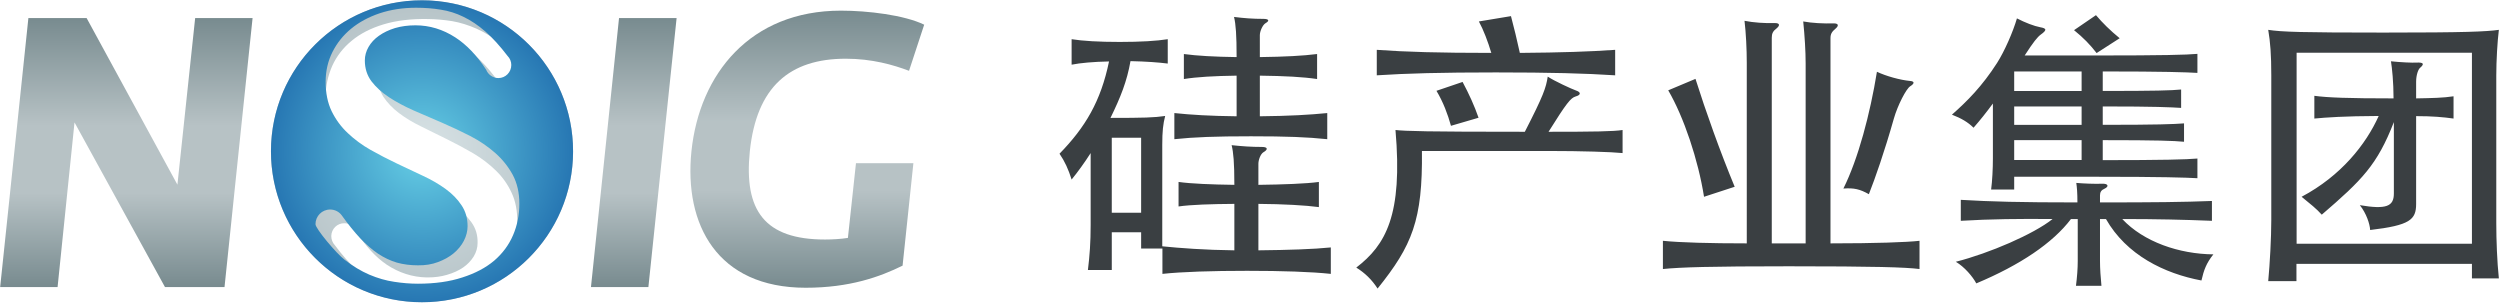
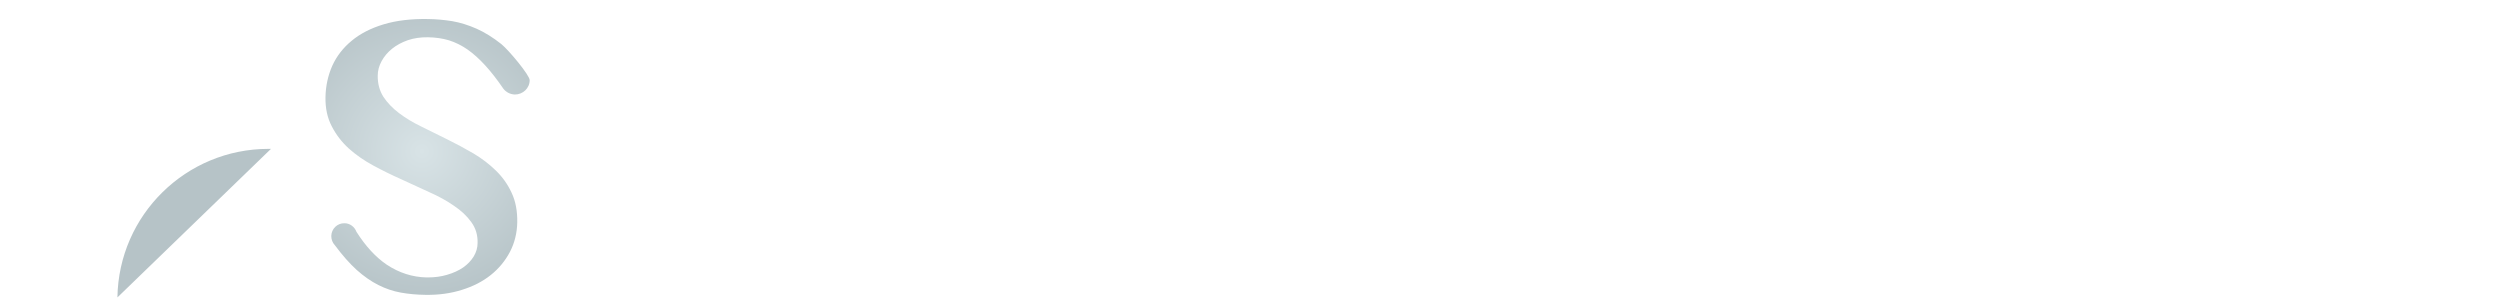
<svg xmlns="http://www.w3.org/2000/svg" version="1.2" viewBox="0 0 1550 188" width="1550" height="188">
  <defs>
    <linearGradient id="P" gradientUnits="userSpaceOnUse" />
    <radialGradient id="g1" cx="0" cy="0" r="1" href="#P" gradientTransform="matrix(-93.671,0,0,-93.671,261.641,93.779)">
      <stop stop-color="#d8e3e6" />
      <stop offset="1" stop-color="#b6c3c7" />
    </radialGradient>
    <linearGradient id="g2" x2="1" href="#P" gradientTransform="matrix(0,166.803,-156.503,0,78.365,11.182)">
      <stop stop-color="#788b8f" />
      <stop offset=".4" stop-color="#b7c2c5" />
      <stop offset=".65" stop-color="#b7c2c5" />
      <stop offset="1" stop-color="#788b8f" />
    </linearGradient>
    <linearGradient id="g3" x2="1" href="#P" gradientTransform="matrix(0,166.803,-53.101,0,392.916,11.183)">
      <stop stop-color="#788b8f" />
      <stop offset=".4" stop-color="#b7c2c5" />
      <stop offset=".65" stop-color="#b7c2c5" />
      <stop offset="1" stop-color="#788b8f" />
    </linearGradient>
    <linearGradient id="g4" x2="1" href="#P" gradientTransform="matrix(0,171.783,-144.921,0,500.55,6.57)">
      <stop stop-color="#788b8f" />
      <stop offset=".4" stop-color="#b7c2c5" />
      <stop offset=".65" stop-color="#b7c2c5" />
      <stop offset="1" stop-color="#788b8f" />
    </linearGradient>
    <radialGradient id="g5" cx="0" cy="0" r="1" href="#P" gradientTransform="matrix(93.67,0,0,93.67,261.641,93.779)">
      <stop stop-color="#67d0e6" />
      <stop offset="1" stop-color="#2777b3" />
    </radialGradient>
  </defs>
  <style>.a{fill:#3a3f42}.b{fill:url(#g1)}.c{fill:url(#g2)}.d{fill:url(#g3)}.e{fill:url(#g4)}.f{fill:url(#g5)}</style>
-   <path fill-rule="evenodd" class="a" d="m816.6 33.5v15.5c-8.6-1.3-19.9-1.9-35.5-2.1v25.2c18.8-0.2 30.5-0.9 41.8-2v16.2c-12.4-1.3-25.2-1.8-47.3-1.8-21.9 0-35.2 0.5-47.5 1.8v-16.2c10.5 1.1 21.9 1.8 38.6 2v-25.2c-13.9 0.2-24.6 0.8-32.7 2.1v-15.5c8.1 1.1 18.8 1.7 32.7 1.9 0-13.8-0.5-20.3-1.6-24.9 6.4 0.8 11.6 1.2 18.2 1.2 3.3 0 4.1 1.1 1.3 2.7-1.8 1.1-3.5 5-3.5 7.4v13.6c15.6-0.2 26.9-0.8 35.5-1.9zm-152.2 77.8c-2-6.3-4.2-11.2-7.5-16 16-16.4 25.6-32.5 30.7-57.2-9.7 0.2-17.7 0.9-23.2 2v-15.8c6.8 1.1 17 1.7 29.8 1.7 12.9 0 23-0.6 29.8-1.7v15.1c-5.5-0.7-13.4-1.3-23.1-1.5-2.2 12.5-6.1 22.3-12.4 35.2 20.8 0 27.1-0.2 33.9-1.2-1.3 5-1.8 9.6-1.8 17.9v62.9c10.8 1.1 26.5 2.3 44.7 2.5v-28.8c-14.2 0.1-26.9 0.5-34.6 1.6v-15.2c7.7 1.1 20.4 1.6 34.6 1.8 0-14-0.6-20.2-1.7-24.6 6.5 0.7 12.2 1.1 18.8 1.1 3.7 0 3.9 1.6 0.9 3.3-1.8 1.1-3.1 4.8-3.1 7.1v13.1c15.2-0.2 29.6-0.7 37.5-1.8v15.6c-7.9-1.1-22.3-1.9-37.5-2v28.8c18.6-0.2 34.2-0.7 44.9-1.8v16.4c-12-1.3-30.2-1.9-51.9-1.9-21.7 0-40.5 0.6-52.5 1.9v-15.7h-13.2v-10.1h-18.2v23.4h-14.8c1.1-9 1.7-17 1.7-28v-44.5c-3.9 6.1-7.9 11.6-11.8 16.4zm43.1-25.9h-18.2v46.5h18.2zm252.1-37.9c4 2.7 14.9 7.7 17.5 8.6 3.3 1.1 3.1 2.8-0.2 3.7-3.1 0.9-5.7 4.2-16.8 21.9 27.8 0 40.5-0.2 45.9-1.1v14.3c-6.8-0.7-25.4-1.3-46-1.3h-78.4c0.5 42.9-6.1 58.7-27.5 85.3-3.5-5.5-7.9-9.7-13.2-13 18.2-14 28.9-32.4 24.3-85.3 6.6 0.7 18.4 1.1 80.2 1.1 11.6-22.6 13.1-27.2 14.2-34.2zm-42.7-34.2l19.9-3.3c1.8 6.6 3.8 15.1 5.5 22.8 25.6-0.2 43.6-0.8 59.1-1.9v15.8c-18.3-1.2-40.2-1.8-74-1.8-33.9 0-55.4 0.6-73.8 1.8v-15.8c17.8 1.3 38.8 1.9 71 1.9-2-6.8-4.9-14.4-7.7-19.5zm-17.3 64.7c-2-7.2-4.8-14.7-9-21.7l16.2-5.5c4 7.5 7.3 14.7 9.9 22.2zm183.4-39c0-8.5-0.5-18.6-1.4-26.1 5.5 1.1 12.7 1.6 18.9 1.4 2.8 0 3.3 1.3 1.1 3.2-2.4 1.8-3.1 3.3-3.1 5.9v127.5h21v-111.5c0-7.8-0.6-17.1-1.5-26.1 5.3 1 12.7 1.4 19 1.2 2.7 0 3.3 1.3 1.1 3.2-2.4 2-3.2 3.4-3.2 6v127.2c27.6 0 47.5-0.7 55.2-1.6v17.5c-8.6-1.1-27.7-1.7-81.1-1.7-48.6 0-67.2 0.6-78 1.7v-17.5c10.6 1.1 29.6 1.6 52 1.6zm-26.5 83c-3.6-22.8-12.5-49.4-22.2-66l16.9-7.1c6.3 20 15.3 45.2 24.3 66.9zm117.7-48.5c-5.9 20.8-11.6 37-15.5 46.9-5.5-3.1-9.2-4-15.8-3.5 9.2-18.4 16.6-46.5 20.8-72.4 5.7 2.7 14.3 5.1 20.6 5.7 2.8 0.2 2.8 1.6 0 3.3-2.4 1.5-7.7 11.6-10.1 20zm125.7-40.6c-3.9-5.1-8.3-9.6-14-14.2l13.6-9.3c4.2 4.9 8.6 9.3 14.7 14.3zm-76.3 46.3c-3.5-3.5-7.7-5.9-13.4-8.1 9.5-8.4 18.7-17.6 28-32.1 4.6-7.2 9.9-19.3 12.3-27.6 5 2.6 10.7 4.8 14.5 5.5 3.9 0.7 4.3 1.7 0.2 4.6-2 1.5-4.4 4.4-9.9 12.9h45.1c40.1 0 55.5-0.4 62-1v11.8c-6.8-0.4-20.6-0.9-58.7-0.9v12.1c32.4 0 42.7-0.3 48.6-0.9v11.4c-6.5-0.4-15.9-0.9-48.6-0.9v11.4c33.8 0 44.1-0.4 50.4-0.9v11.4c-6.4-0.6-16-1-50.4-1v12.4c37.3 0 52-0.4 58.7-1v12.2c-7-0.4-21.9-0.9-62.6-0.9h-51v7.9h-14.3c0.7-5.2 1.1-12.9 1.1-19.3v-34c-4.3 5.8-7.8 10.2-12 15zm25.2-1.8h41.8v-11.4h-41.8zm41.8-33.1h-41.8v12.1h41.8zm-74.9 92.6v-13c18.2 1.1 37 1.6 72.3 1.6 0-6-0.3-9.4-0.7-12.1 4.4 0.4 11.8 0.7 16.2 0.5 3.5-0.1 4.4 1.7 1.1 3.2-1.7 0.7-2.6 2-2.6 4v4.4c33.3 0 51.7-0.2 69.4-0.9v12.3c-17.1-0.7-34.8-1.1-55.6-1.1 13.3 14.2 35.3 21.7 56.5 21.9-4.4 5.5-5.9 9.7-7.4 16.2-23-4.3-46.5-15.8-59.2-38.1h-3.7v26.1c0 4.6 0.4 10.3 0.9 15.3h-15.8c0.7-5.4 1.1-10.7 1.1-15.3v-26.1h-4.2c-11.3 14.9-31.5 28.5-58.7 39.9-2.2-4.2-7.4-10.3-12.7-13.4 20.8-5.3 48.2-17.1 60-26.5-20.1-0.2-38.7 0-56.9 1.1zm33.1-37.7h41.8v-12.3h-41.8zm175 64.4v10.7h-17.5c1-10.7 1.9-26.7 1.9-37.9v-89.7c0-12.7-0.6-20.6-1.9-28.2 8.3 1.3 20.8 1.7 71.6 1.7 50.8 0 63.5-0.6 71.4-1.7-0.9 7-1.6 19.3-1.6 28.2v91.7c0 10.5 0.5 23.7 1.6 34.2h-16.7v-9zm108.8-130.9h-108.7v118.4h108.7zm-50.2 5.3c5.5 0.6 13.6 1 15.8 0.8 4.6-0.2 5 0.9 2.2 3.3-1.1 0.9-2.4 4.4-2.4 8.6v10.3c10-0.2 16.8-0.3 23.2-1.3v13.8c-6.4-0.9-13.2-1.5-23.2-1.5v54.5c0 9.7-3.8 13.2-28.5 16.1-0.2-3.8-2.4-10.4-6.4-15.4 16.5 2.8 21.1 0.7 21.1-7.2v-44.3c-10.3 26.5-19.7 35.9-44.7 57.4-3.3-3.7-7-6.6-12.5-11.1 24.5-13 39.9-32.5 47.8-50.1-21.5 0.1-32.4 0.9-39.9 1.6v-14.1c8.1 1.1 20.8 1.6 49.1 1.6 0-10.1-0.9-18.7-1.6-23z" />
-   <path class="b" d="m168 92.3c-0.9 51.6 40.4 94.2 92.1 95 51.7 0.9 94.4-40.3 95.2-92 0.8-51.7-40.4-94.2-92.1-95.1q-0.8 0-1.6 0c-51 0-92.8 40.9-93.6 92.1zm109.1 78.1q5.9-1.7 10.1-4.6 4.1-2.9 6.5-6.8 2.4-4 2.4-8.4 0.2-7.3-3.9-12.9-4-5.6-10.7-10.1-6.6-4.6-15.2-8.4-8.4-3.9-17.4-8-9-4-17.5-8.6-8.5-4.6-15.1-10.5-6.6-6-10.6-13.8-4.1-7.8-3.9-18.1 0.2-10.3 4.2-19.4 4.1-9 12-15.5 7.9-6.6 19.8-10.2 11.9-3.6 27.7-3.3 7.2 0.1 14.8 1.3 7.5 1.3 15.2 4.7 7.6 3.4 15.3 9.5c4.9 4 17.7 19.5 17.6 22.4 0 5-4.2 8.9-9.2 8.9-2.9-0.1-5.5-1.5-7.1-3.6q-5.8-8.5-11.3-14.5-5.4-5.9-10.9-9.8-5.5-3.8-11.5-5.7-6-1.8-13.1-1.9-6.7-0.1-12.4 1.8-5.7 2-9.8 5.3-4.1 3.3-6.5 7.7-2.4 4.4-2.4 9-0.1 7.4 3.5 13.1 3.7 5.6 9.8 10.2 6.1 4.6 14 8.4 7.9 3.8 16 7.9 8.1 4 16 8.6 7.9 4.7 14 10.7 6.1 5.9 9.7 13.7 3.7 7.8 3.5 18.4-0.2 9.9-4.5 18.2-4.4 8.4-11.9 14.4-7.5 6-17.9 9.2-10.4 3.3-22.6 3.1-8.1-0.1-15.3-1.4-7.2-1.3-13.9-4.7-6.8-3.4-13.5-9.4-6.5-5.9-13.5-15.3c-1.4-1.5-2.2-3.5-2.2-5.7 0.1-4.4 3.7-8 8.2-7.9 3.4 0 6.3 2.3 7.4 5.3q8.5 13.4 18.8 20.4 11.5 7.6 24.6 7.9 0.4 0 0.9 0 6.4 0 11.8-1.6z" />
-   <path class="c" d="m121 11.2l-11 103.3-56.3-103.3h-36.1l-17.5 166.8h35.6l10.5-102.1 56.1 102.1h36.9l17.4-166.8z" />
-   <path class="d" d="m383.8 11.2l-17.4 166.8h35.6l17.5-166.8z" />
-   <path class="e" d="m428.7 93.7c-4.7 45.6 16 84.7 70.8 84.7 27.4 0 46.1-6.8 60.1-13.7l6.7-63.5h-35.6l-5 46.3c-4.3 0.7-9.7 1-14.2 1-37.4 0-50.4-17.9-46.6-54.8 4.2-39.8 24.6-57.3 59.5-57.3 16.2 0 29.4 3.8 39.2 7.5l9.4-28.6c-12.4-6-35.1-8.7-51.6-8.7-56.3 0-87.7 39.3-92.7 87.1z" />
-   <path class="f" d="m168 93.8c0 51.7 41.9 93.6 93.6 93.6 51.8 0 93.7-41.9 93.7-93.6 0-51.7-41.9-93.6-93.7-93.6-51.7 0-93.6 41.9-93.6 93.6zm103.5 68.7q5.7-2.1 9.7-5.4 4.1-3.4 6.4-7.8 2.3-4.5 2.3-9.1 0-7.4-3.8-13-3.7-5.6-9.9-10.1-6.2-4.5-14.2-8.2-7.9-3.7-16.1-7.6-8.2-3.9-16.2-8.4-7.9-4.5-14.1-10.4-6.2-5.8-10-13.6-3.7-7.7-3.7-18.2 0-10 4.2-18.4 4.2-8.4 11.6-14.5 7.4-6.1 17.8-9.6 10.3-3.4 22.5-3.4 8.2 0 15.3 1.2 7.2 1.1 14 4.4 6.9 3.3 13.7 9.2 6.6 5.8 13.7 15.1c1.5 1.5 2.3 3.5 2.3 5.6 0 4.5-3.6 8.1-8 8.1-3.5 0-6.4-2.2-7.6-5.2q-8.6-13.2-19.1-20-11.6-7.5-24.7-7.5-6.9 0-12.7 1.7-5.8 1.8-10 4.8-4.1 2.9-6.4 6.9-2.3 4-2.3 8.4 0 7.4 4.1 12.9 4.2 5.5 10.9 9.9 6.7 4.4 15.3 8.2 8.6 3.7 17.6 7.6 9 3.9 17.6 8.3 8.6 4.5 15.3 10.4 6.7 5.9 10.9 13.6 4.1 7.7 4.1 17.9 0 10.4-3.9 19.5-3.9 9.1-11.7 15.8-7.8 6.6-19.7 10.4-11.8 3.9-27.6 3.9-7.2 0-14.8-1.2-7.5-1.1-15.3-4.4-7.7-3.3-15.4-9.3c-5-3.8-18-19.2-18-22 0-5 4-9.1 9.1-9.1 2.9 0 5.5 1.4 7.1 3.5q6 8.4 11.5 14.3 5.5 5.8 11.1 9.6 5.6 3.7 11.6 5.5 6.1 1.7 13.1 1.7 6.8 0.1 12.4-2z" />
+   <path class="b" d="m168 92.3q-0.8 0-1.6 0c-51 0-92.8 40.9-93.6 92.1zm109.1 78.1q5.9-1.7 10.1-4.6 4.1-2.9 6.5-6.8 2.4-4 2.4-8.4 0.2-7.3-3.9-12.9-4-5.6-10.7-10.1-6.6-4.6-15.2-8.4-8.4-3.9-17.4-8-9-4-17.5-8.6-8.5-4.6-15.1-10.5-6.6-6-10.6-13.8-4.1-7.8-3.9-18.1 0.2-10.3 4.2-19.4 4.1-9 12-15.5 7.9-6.6 19.8-10.2 11.9-3.6 27.7-3.3 7.2 0.1 14.8 1.3 7.5 1.3 15.2 4.7 7.6 3.4 15.3 9.5c4.9 4 17.7 19.5 17.6 22.4 0 5-4.2 8.9-9.2 8.9-2.9-0.1-5.5-1.5-7.1-3.6q-5.8-8.5-11.3-14.5-5.4-5.9-10.9-9.8-5.5-3.8-11.5-5.7-6-1.8-13.1-1.9-6.7-0.1-12.4 1.8-5.7 2-9.8 5.3-4.1 3.3-6.5 7.7-2.4 4.4-2.4 9-0.1 7.4 3.5 13.1 3.7 5.6 9.8 10.2 6.1 4.6 14 8.4 7.9 3.8 16 7.9 8.1 4 16 8.6 7.9 4.7 14 10.7 6.1 5.9 9.7 13.7 3.7 7.8 3.5 18.4-0.2 9.9-4.5 18.2-4.4 8.4-11.9 14.4-7.5 6-17.9 9.2-10.4 3.3-22.6 3.1-8.1-0.1-15.3-1.4-7.2-1.3-13.9-4.7-6.8-3.4-13.5-9.4-6.5-5.9-13.5-15.3c-1.4-1.5-2.2-3.5-2.2-5.7 0.1-4.4 3.7-8 8.2-7.9 3.4 0 6.3 2.3 7.4 5.3q8.5 13.4 18.8 20.4 11.5 7.6 24.6 7.9 0.4 0 0.9 0 6.4 0 11.8-1.6z" />
</svg>